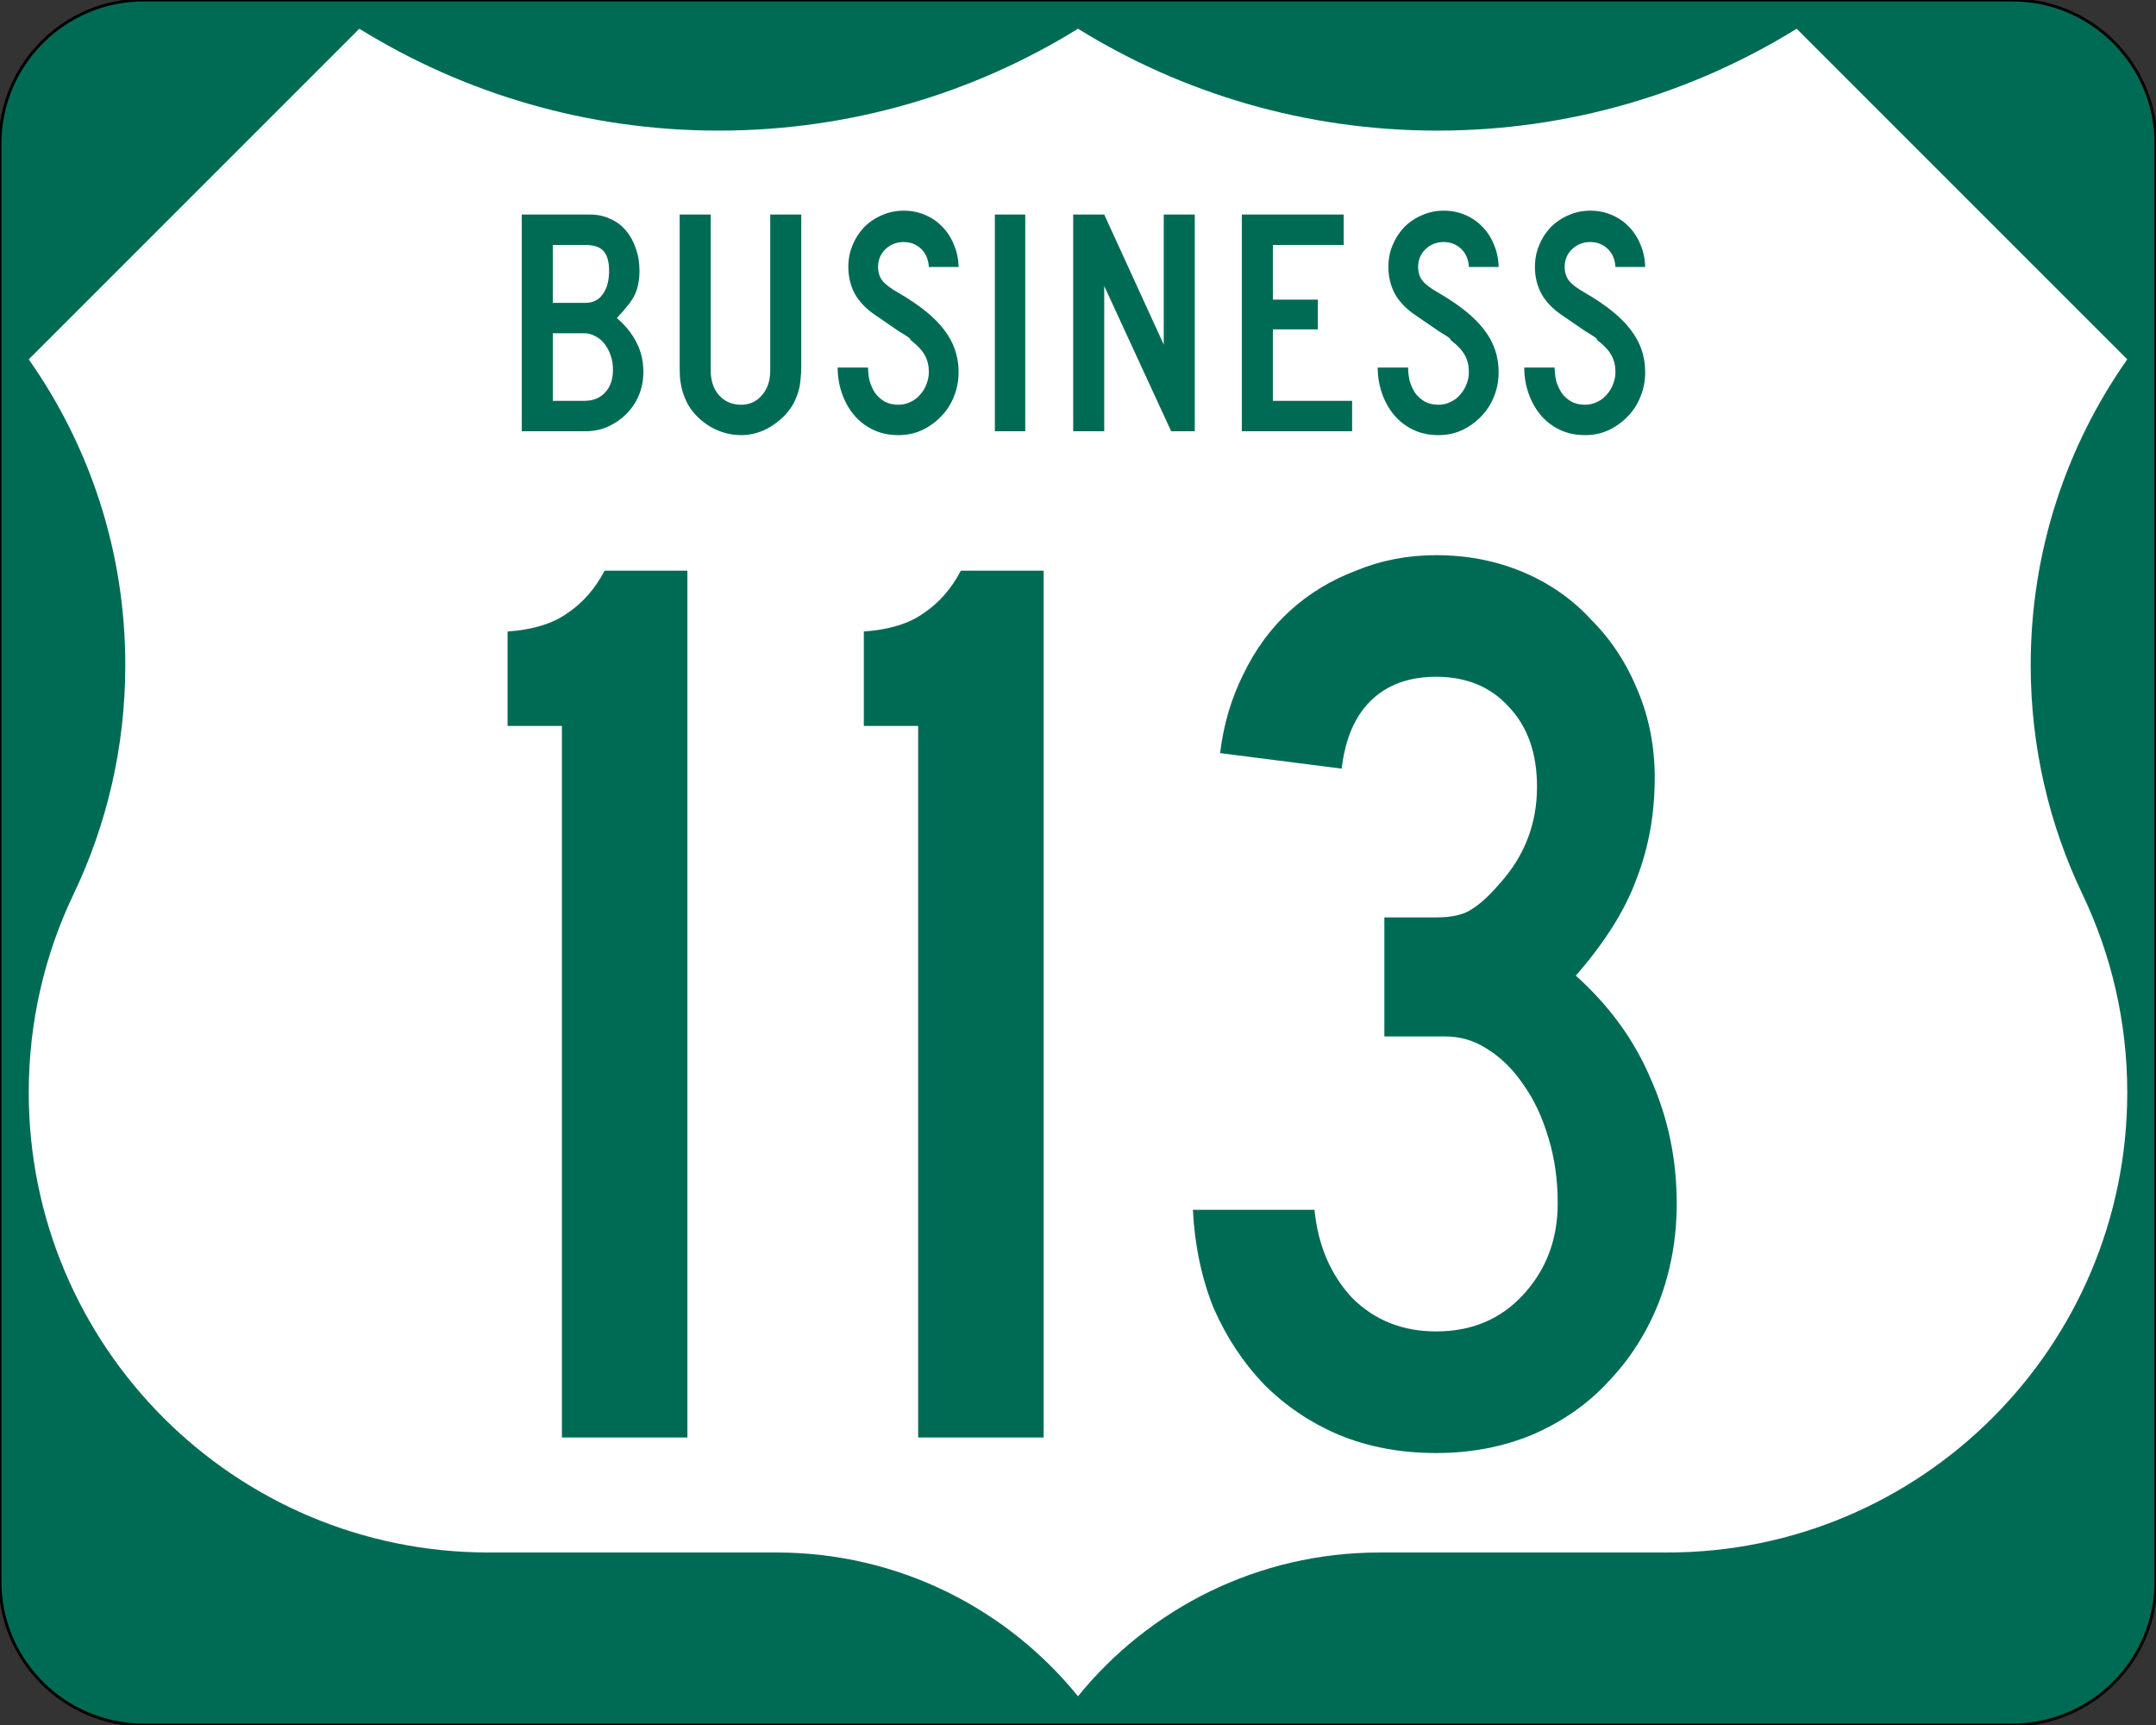
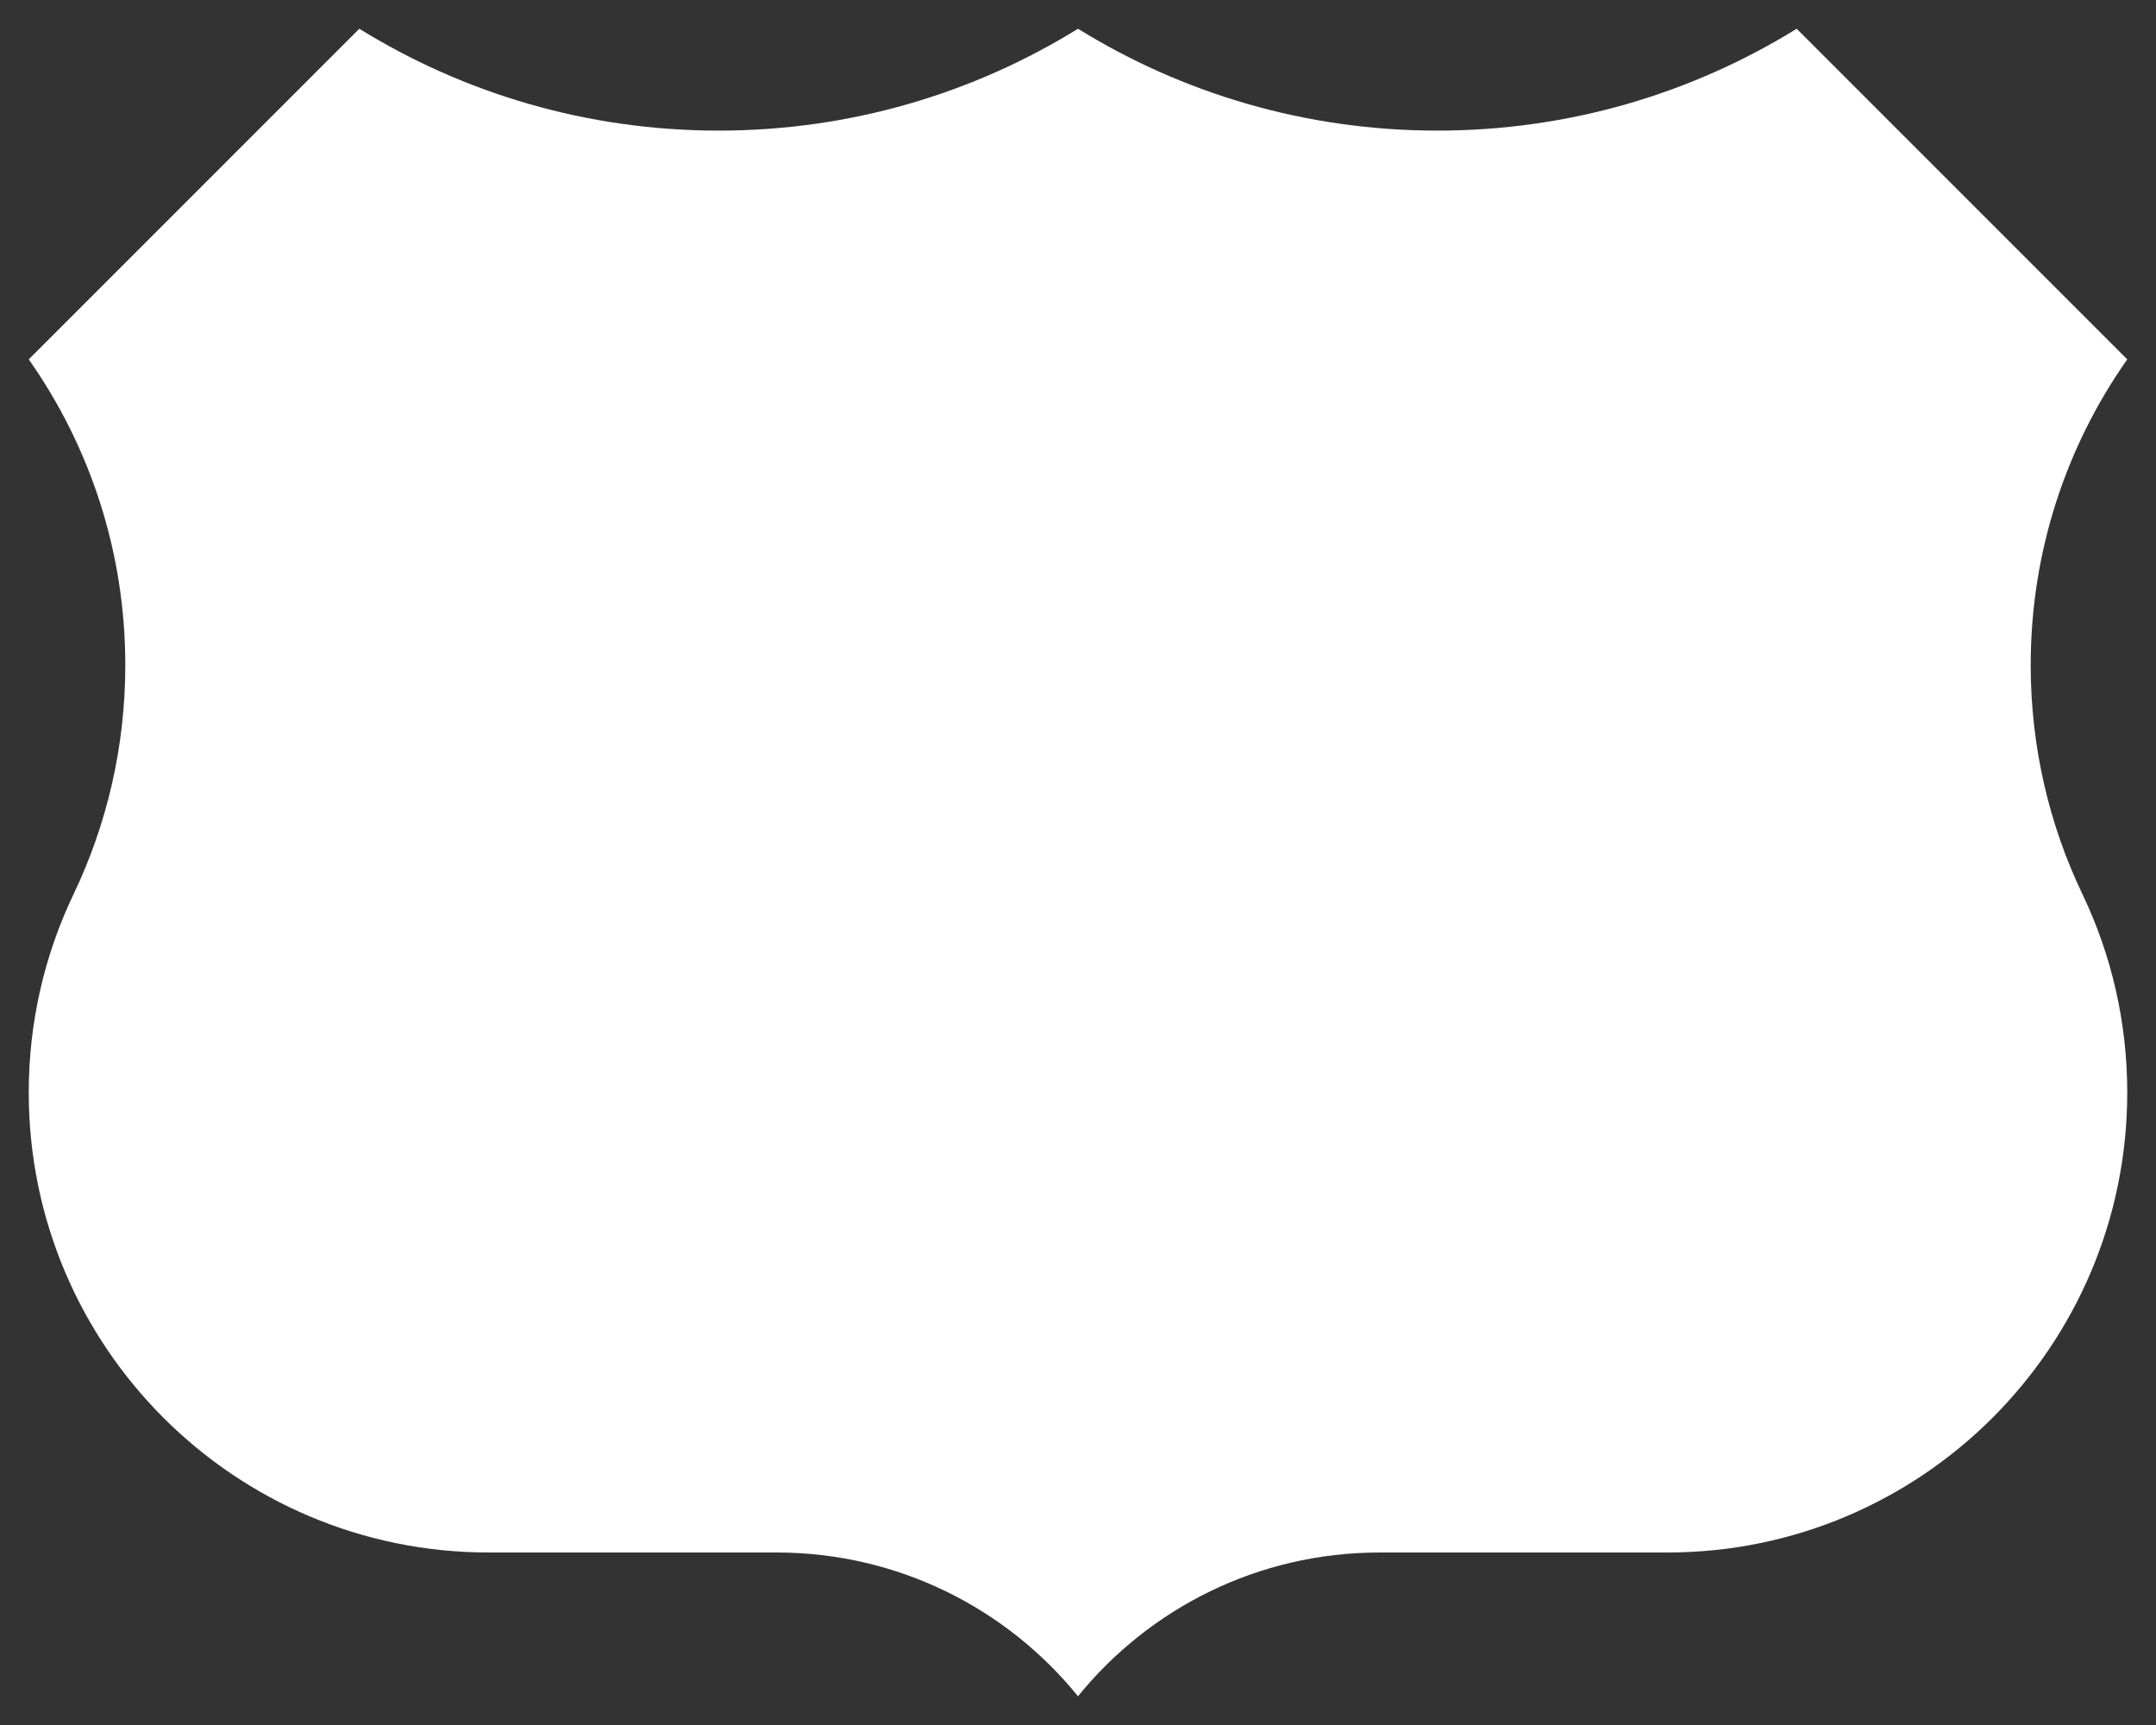
<svg xmlns="http://www.w3.org/2000/svg" version="1.0" width="750" height="600" viewBox="0 0 750 600" id="Layer_1" xml:space="preserve">
  <rect x="0" y="0" width="750" height="600" fill="#333333" stroke="none" />
  <defs id="defs1541" />
  <g id="g1522" style="fill:#006b54;stroke:#000000">
    <g id="g1524">
-       <path d="M 0,50 C 0,22.386 22.385,0 50,0 l 650,0 c 27.614,0 50,22.386 50,50 l 0,500 c 0,27.615 -22.386,50 -50,50 L 50,600 C 22.385,600 0,577.615 0,550 L 0,50 0,50 z" id="path1526" />
      <path d="" id="path1528" />
    </g>
    <path d="m 375,590 c 24.751,-30.505 62.542,-50 104.887,-50 L 580,540 c 88.367,0 160,-71.633 160,-160 0,-24.688 -5.592,-48.07 -15.577,-68.949 -11.546,-24.142 -18.011,-51.178 -18.011,-79.724 C 706.412,191.754 718.838,155.081 740,125 L 625,10 C 588.673,32.464 545.851,45.429 500,45.429 454.149,45.429 411.327,32.464 375,10 338.673,32.464 295.851,45.429 250,45.429 204.149,45.429 161.328,32.464 125,10 L 10,125 c 21.162,30.081 33.588,66.754 33.588,106.327 0,28.546 -6.465,55.582 -18.011,79.724 C 15.592,331.93 10,355.312 10,380 c 0,88.367 71.633,160 160,160 l 100.113,0 c 42.345,0 80.136,19.495 104.887,50 z" id="path1530" style="fill:#ffffff;fill-rule:evenodd;stroke:none" />
  </g>
-   <path d="m 223.804,129.412 c -5e-5,2.85 -0.525,5.55 -1.575,8.1 -1.05,2.475 -2.513,4.65 -4.388,6.525 -1.8,1.8 -3.938,3.263 -6.412,4.388 -2.4,1.05 -4.988,1.575 -7.763,1.575 l -22.163,0 0,-75.375 23.738,0 c 2.55,7.5e-5 4.875,0.488 6.975,1.462 2.1,0.9 3.9,2.213 5.4,3.938 1.5,1.725 2.662,3.788 3.487,6.188 0.9,2.4 1.35,5.063 1.35,7.987 -5e-5,1.725 -0.15,3.263 -0.45,4.612 -0.225,1.275 -0.638,2.55 -1.238,3.825 -0.6,1.2 -1.425,2.438 -2.475,3.712 -0.975,1.275 -2.213,2.7 -3.712,4.275 2.85,2.4 5.1,5.175 6.75,8.325 1.65,3.075 2.475,6.563 2.475,10.463 M 211.879,94.2 c -4e-5,-3.15 -0.638,-5.437 -1.913,-6.862 -1.275,-1.425 -3.375,-2.137 -6.3,-2.138 l -11.363,0 0,20.137 11.363,0 c 2.55,4e-5 4.537,-0.975 5.963,-2.925 1.5,-2.025 2.25,-4.762 2.25,-8.213 m 1.35,34.425 c -4e-5,-1.8 -0.263,-3.45 -0.787,-4.95 -0.525,-1.575 -1.238,-2.925 -2.138,-4.05 -0.9,-1.2 -1.988,-2.1 -3.263,-2.7 -1.2,-0.675 -2.475,-1.012 -3.825,-1.012 l -10.912,0 0,23.512 10.912,0 c 3.075,10e-6 5.512,-0.975 7.312,-2.925 1.8,-1.95 2.7,-4.575 2.7,-7.875 m 65.507,-1.125 c -5e-5,1.5 -0.075,2.85 -0.225,4.05 -0.075,1.2 -0.225,2.325 -0.45,3.375 -0.225,0.975 -0.525,1.95 -0.9,2.925 -0.375,0.975 -0.825,1.95 -1.35,2.925 -1.875,3.075 -4.463,5.625 -7.763,7.65 -3.225,1.95 -6.638,2.925 -10.238,2.925 -3.75,0 -7.313,-0.975 -10.688,-2.925 -3.3,-1.95 -5.888,-4.5 -7.763,-7.65 -0.525,-0.975 -0.975,-1.95 -1.35,-2.925 -0.375,-0.975 -0.675,-1.95 -0.9,-2.925 -0.225,-1.05 -0.413,-2.175 -0.562,-3.375 -0.075,-1.2 -0.113,-2.55 -0.113,-4.05 l 0,-52.875 10.8,0 0,54.225 c -2e-5,3.6 0.975,6.488 2.925,8.662 1.95,2.175 4.5,3.263 7.65,3.263 2.925,1e-5 5.325,-1.087 7.2,-3.263 1.95,-2.175 2.925,-5.062 2.925,-8.662 l 0,-54.225 10.8,0 0,52.875 0,0 m 54.729,1.913 c -5e-5,3.075 -0.563,5.963 -1.688,8.662 -1.05,2.625 -2.55,4.913 -4.5,6.862 -1.875,1.95 -4.088,3.525 -6.638,4.725 -2.475,1.125 -5.175,1.688 -8.1,1.688 -3.3,0 -6.263,-0.637 -8.887,-1.913 -2.625,-1.275 -4.838,-3 -6.638,-5.175 -1.8,-2.175 -3.188,-4.687 -4.162,-7.537 -0.975,-2.85 -1.463,-5.812 -1.462,-8.887 l 10.575,0 c -2e-5,1.575 0.187,3.15 0.562,4.725 0.45,1.5 1.087,2.888 1.913,4.162 0.9,1.2 1.987,2.175 3.263,2.925 1.35,0.75 2.962,1.125 4.838,1.125 1.425,1e-5 2.775,-0.3 4.05,-0.9 1.35,-0.6 2.475,-1.425 3.375,-2.475 0.975,-1.05 1.725,-2.25 2.25,-3.6 0.6,-1.425 0.9,-2.887 0.9,-4.388 -4e-5,-2.175 -0.45,-4.087 -1.35,-5.737 -0.9,-1.725 -2.475,-3.45 -4.725,-5.175 -0.375,-0.375 -0.525,-0.562 -0.45,-0.562 0.075,-0.075 -0.15,-0.3 -0.675,-0.675 -0.525,-0.375 -1.65,-1.087 -3.375,-2.138 -1.65,-1.125 -4.388,-3 -8.213,-5.625 -3.075,-2.1 -5.4,-4.537 -6.975,-7.312 -1.5,-2.85 -2.25,-5.962 -2.25,-9.338 -10e-6,-2.7 0.487,-5.212 1.462,-7.537 0.975,-2.4 2.325,-4.5 4.05,-6.3 1.8,-1.8 3.862,-3.187 6.188,-4.162 2.325,-1.05 4.837,-1.575 7.537,-1.575 2.7,7.7e-5 5.175,0.488 7.425,1.462 2.325,0.975 4.312,2.325 5.963,4.05 1.725,1.725 3.075,3.788 4.05,6.188 1.05,2.4 1.612,5.025 1.688,7.875 l -10.35,0 c -0.15,-2.625 -1.05,-4.725 -2.7,-6.3 -1.65,-1.575 -3.675,-2.362 -6.075,-2.362 -2.475,6.6e-5 -4.575,0.825 -6.3,2.475 -1.725,1.65 -2.588,3.713 -2.587,6.188 -2e-5,1.875 0.487,3.45 1.462,4.725 0.975,1.275 2.85,2.7 5.625,4.275 7.275,4.2 12.562,8.475 15.863,12.825 3.375,4.35 5.062,9.263 5.062,14.738 M 346.079,150 l 0,-75.375 10.575,0 0,75.375 -10.575,0 m 61.334,0 -23.288,-50.513 0,50.513 -10.8,0 0,-75.375 10.8,0 20.7,45.225 0,-45.225 10.8,0 0,75.375 -8.213,0 m 24.579,0 0,-75.375 35.438,0 0,10.575 -24.637,0 0,19.012 15.637,0 0,10.35 -15.637,0 0,24.863 27.562,0 0,10.575 -38.362,0 m 89.339,-20.587 c -5e-5,3.075 -0.563,5.963 -1.688,8.662 -1.05,2.625 -2.55,4.913 -4.5,6.862 -1.875,1.95 -4.088,3.525 -6.638,4.725 -2.475,1.125 -5.175,1.688 -8.1,1.688 -3.3,0 -6.263,-0.637 -8.887,-1.913 -2.625,-1.275 -4.838,-3 -6.638,-5.175 -1.8,-2.175 -3.188,-4.687 -4.162,-7.537 -0.975,-2.85 -1.463,-5.812 -1.462,-8.887 l 10.575,0 c -2e-5,1.575 0.187,3.15 0.562,4.725 0.45,1.5 1.087,2.888 1.913,4.162 0.9,1.2 1.987,2.175 3.263,2.925 1.35,0.75 2.962,1.125 4.838,1.125 1.425,1e-5 2.775,-0.3 4.05,-0.9 1.35,-0.6 2.475,-1.425 3.375,-2.475 0.975,-1.05 1.725,-2.25 2.25,-3.6 0.6,-1.425 0.9,-2.887 0.9,-4.388 -4e-5,-2.175 -0.45,-4.087 -1.35,-5.737 -0.9,-1.725 -2.475,-3.45 -4.725,-5.175 -0.375,-0.375 -0.525,-0.562 -0.45,-0.562 0.075,-0.075 -0.15,-0.3 -0.675,-0.675 -0.525,-0.375 -1.65,-1.087 -3.375,-2.138 -1.65,-1.125 -4.388,-3 -8.213,-5.625 -3.075,-2.1 -5.4,-4.537 -6.975,-7.312 -1.5,-2.85 -2.25,-5.962 -2.25,-9.338 -1e-5,-2.7 0.487,-5.212 1.462,-7.537 0.975,-2.4 2.325,-4.5 4.05,-6.3 1.8,-1.8 3.862,-3.187 6.188,-4.162 2.325,-1.05 4.837,-1.575 7.537,-1.575 2.7,7.7e-5 5.175,0.488 7.425,1.462 2.325,0.975 4.312,2.325 5.963,4.05 1.725,1.725 3.075,3.788 4.05,6.188 1.05,2.4 1.612,5.025 1.688,7.875 l -10.35,0 c -0.15,-2.625 -1.05,-4.725 -2.7,-6.3 -1.65,-1.575 -3.675,-2.362 -6.075,-2.362 -2.475,6.6e-5 -4.575,0.825 -6.3,2.475 -1.725,1.65 -2.588,3.713 -2.587,6.188 -2e-5,1.875 0.487,3.45 1.462,4.725 0.975,1.275 2.85,2.7 5.625,4.275 7.275,4.2 12.562,8.475 15.863,12.825 3.375,4.35 5.062,9.263 5.062,14.738 m 50.977,0 c -4e-5,3.075 -0.563,5.963 -1.688,8.662 -1.05,2.625 -2.55,4.913 -4.5,6.862 -1.875,1.95 -4.088,3.525 -6.638,4.725 -2.475,1.125 -5.175,1.688 -8.1,1.688 -3.3,0 -6.263,-0.637 -8.887,-1.913 -2.625,-1.275 -4.838,-3 -6.638,-5.175 -1.8,-2.175 -3.188,-4.687 -4.162,-7.537 -0.975,-2.85 -1.462,-5.812 -1.462,-8.887 l 10.575,0 c -10e-6,1.575 0.187,3.15 0.562,4.725 0.45,1.5 1.087,2.888 1.913,4.162 0.9,1.2 1.987,2.175 3.263,2.925 1.35,0.75 2.962,1.125 4.838,1.125 1.425,1e-5 2.775,-0.3 4.05,-0.9 1.35,-0.6 2.475,-1.425 3.375,-2.475 0.975,-1.05 1.725,-2.25 2.25,-3.6 0.6,-1.425 0.9,-2.887 0.9,-4.388 -3e-5,-2.175 -0.45,-4.087 -1.35,-5.737 -0.9,-1.725 -2.475,-3.45 -4.725,-5.175 -0.375,-0.375 -0.525,-0.562 -0.45,-0.562 0.075,-0.075 -0.15,-0.3 -0.675,-0.675 -0.525,-0.375 -1.65,-1.087 -3.375,-2.138 -1.65,-1.125 -4.388,-3 -8.213,-5.625 -3.075,-2.1 -5.4,-4.537 -6.975,-7.312 -1.5,-2.85 -2.25,-5.962 -2.25,-9.338 -10e-6,-2.7 0.487,-5.212 1.462,-7.537 0.975,-2.4 2.325,-4.5 4.05,-6.3 1.8,-1.8 3.862,-3.187 6.188,-4.162 2.325,-1.05 4.837,-1.575 7.537,-1.575 2.7,7.7e-5 5.175,0.488 7.425,1.462 2.325,0.975 4.312,2.325 5.963,4.05 1.725,1.725 3.075,3.788 4.05,6.188 1.05,2.4 1.612,5.025 1.688,7.875 l -10.35,0 c -0.15,-2.625 -1.05,-4.725 -2.7,-6.3 -1.65,-1.575 -3.675,-2.362 -6.075,-2.362 -2.475,6.6e-5 -4.575,0.825 -6.3,2.475 -1.725,1.65 -2.588,3.713 -2.587,6.188 -2e-5,1.875 0.487,3.45 1.462,4.725 0.975,1.275 2.85,2.7 5.625,4.275 7.275,4.2 12.562,8.475 15.863,12.825 3.375,4.35 5.062,9.263 5.062,14.738" id="text1580" style="font-size:112.5px;font-style:normal;font-variant:normal;font-weight:normal;font-stretch:normal;text-align:center;line-height:100%;writing-mode:lr-tb;text-anchor:middle;fill:#006b54;fill-opacity:1;stroke:none;font-family:Roadgeek 2005 Series C" />
-   <path d="m 195.471,500 0,-247.5 -18.9,0 0,-32.85 c 8.7,-0.6 15.6,-2.7 20.7,-6.3 5.4,-3.6 9.75,-8.55 13.05,-14.85 l 28.8,0 0,301.5 -43.65,0 m 123.926,0 0,-247.5 -18.9,0 0,-32.85 c 8.7,-0.6 15.6,-2.7 20.7,-6.3 5.4,-3.6 9.75,-8.55 13.05,-14.85 l 28.8,0 0,301.5 -43.65,0 m 263.876,-81.45 c -1.9e-4,12.3 -2.1,23.85 -6.3,34.65 -4.2,10.5 -10.05,19.65 -17.55,27.45 -7.2,7.8 -16.05,13.95 -26.55,18.45 -10.2,4.2 -21.3,6.3 -33.3,6.3 -12.3,-10e-6 -23.55,-2.1 -33.75,-6.3 -9.9,-4.2 -18.6,-10.05 -26.1,-17.55 -7.2,-7.5 -13.05,-16.35 -17.55,-26.55 -4.2,-10.5 -6.6,-21.9 -7.2,-34.2 l 42.3,0 c 1.2,12.3 5.55,22.5 13.05,30.6 7.8,7.8 17.55,11.7 29.25,11.7 12.3,4e-5 22.35,-4.2 30.15,-12.6 8.1,-8.7 12.15,-19.35 12.15,-31.95 -1.5e-4,-8.1 -1.05,-15.6 -3.15,-22.5 -2.1,-7.2 -4.95,-13.35 -8.55,-18.45 -3.6,-5.4 -7.8,-9.6 -12.6,-12.6 -4.5,-3 -9.45,-4.5 -14.85,-4.5 l -21.15,0 0,-41.4 18,0 c 5.4,1.8e-4 9.45,-0.9 12.15,-2.7 3,-1.8 6.3,-4.8 9.9,-9 8.7,-9.6 13.05,-20.85 13.05,-33.75 -1.4e-4,-11.7 -3.3,-21 -9.9,-27.9 -6.3,-6.9 -14.7,-10.35 -25.2,-10.35 -9.6,2.6e-4 -17.25,2.85 -22.95,8.55 -5.4,5.4 -8.7,13.2 -9.9,23.4 l -42.3,-5.4 c 1.2,-9.9 3.9,-19.05 8.1,-27.45 4.2,-8.7 9.6,-16.05 16.2,-22.05 6.6,-6 14.25,-10.65 22.95,-13.95 8.7,-3.6 18,-5.4 27.9,-5.4 10.8,3.1e-4 20.85,1.95 30.15,5.85 9.3,3.9 17.25,9.45 23.85,16.65 6.9,6.9 12.3,15.15 16.2,24.75 3.9,9.3 5.85,19.35 5.85,30.15 -1.8e-4,12.6 -2.1,24.3 -6.3,35.1 -3.9,10.8 -10.95,22.05 -21.15,33.75 11.7,10.5 20.4,22.5 26.1,36 6,13.5 9,27.9 9,43.2" id="text1585" style="font-size:450px;font-style:normal;font-variant:normal;font-weight:normal;font-stretch:normal;text-align:center;line-height:100%;writing-mode:lr-tb;text-anchor:middle;fill:#006b54;fill-opacity:1;stroke:none;font-family:Roadgeek 2005 Series C" />
</svg>